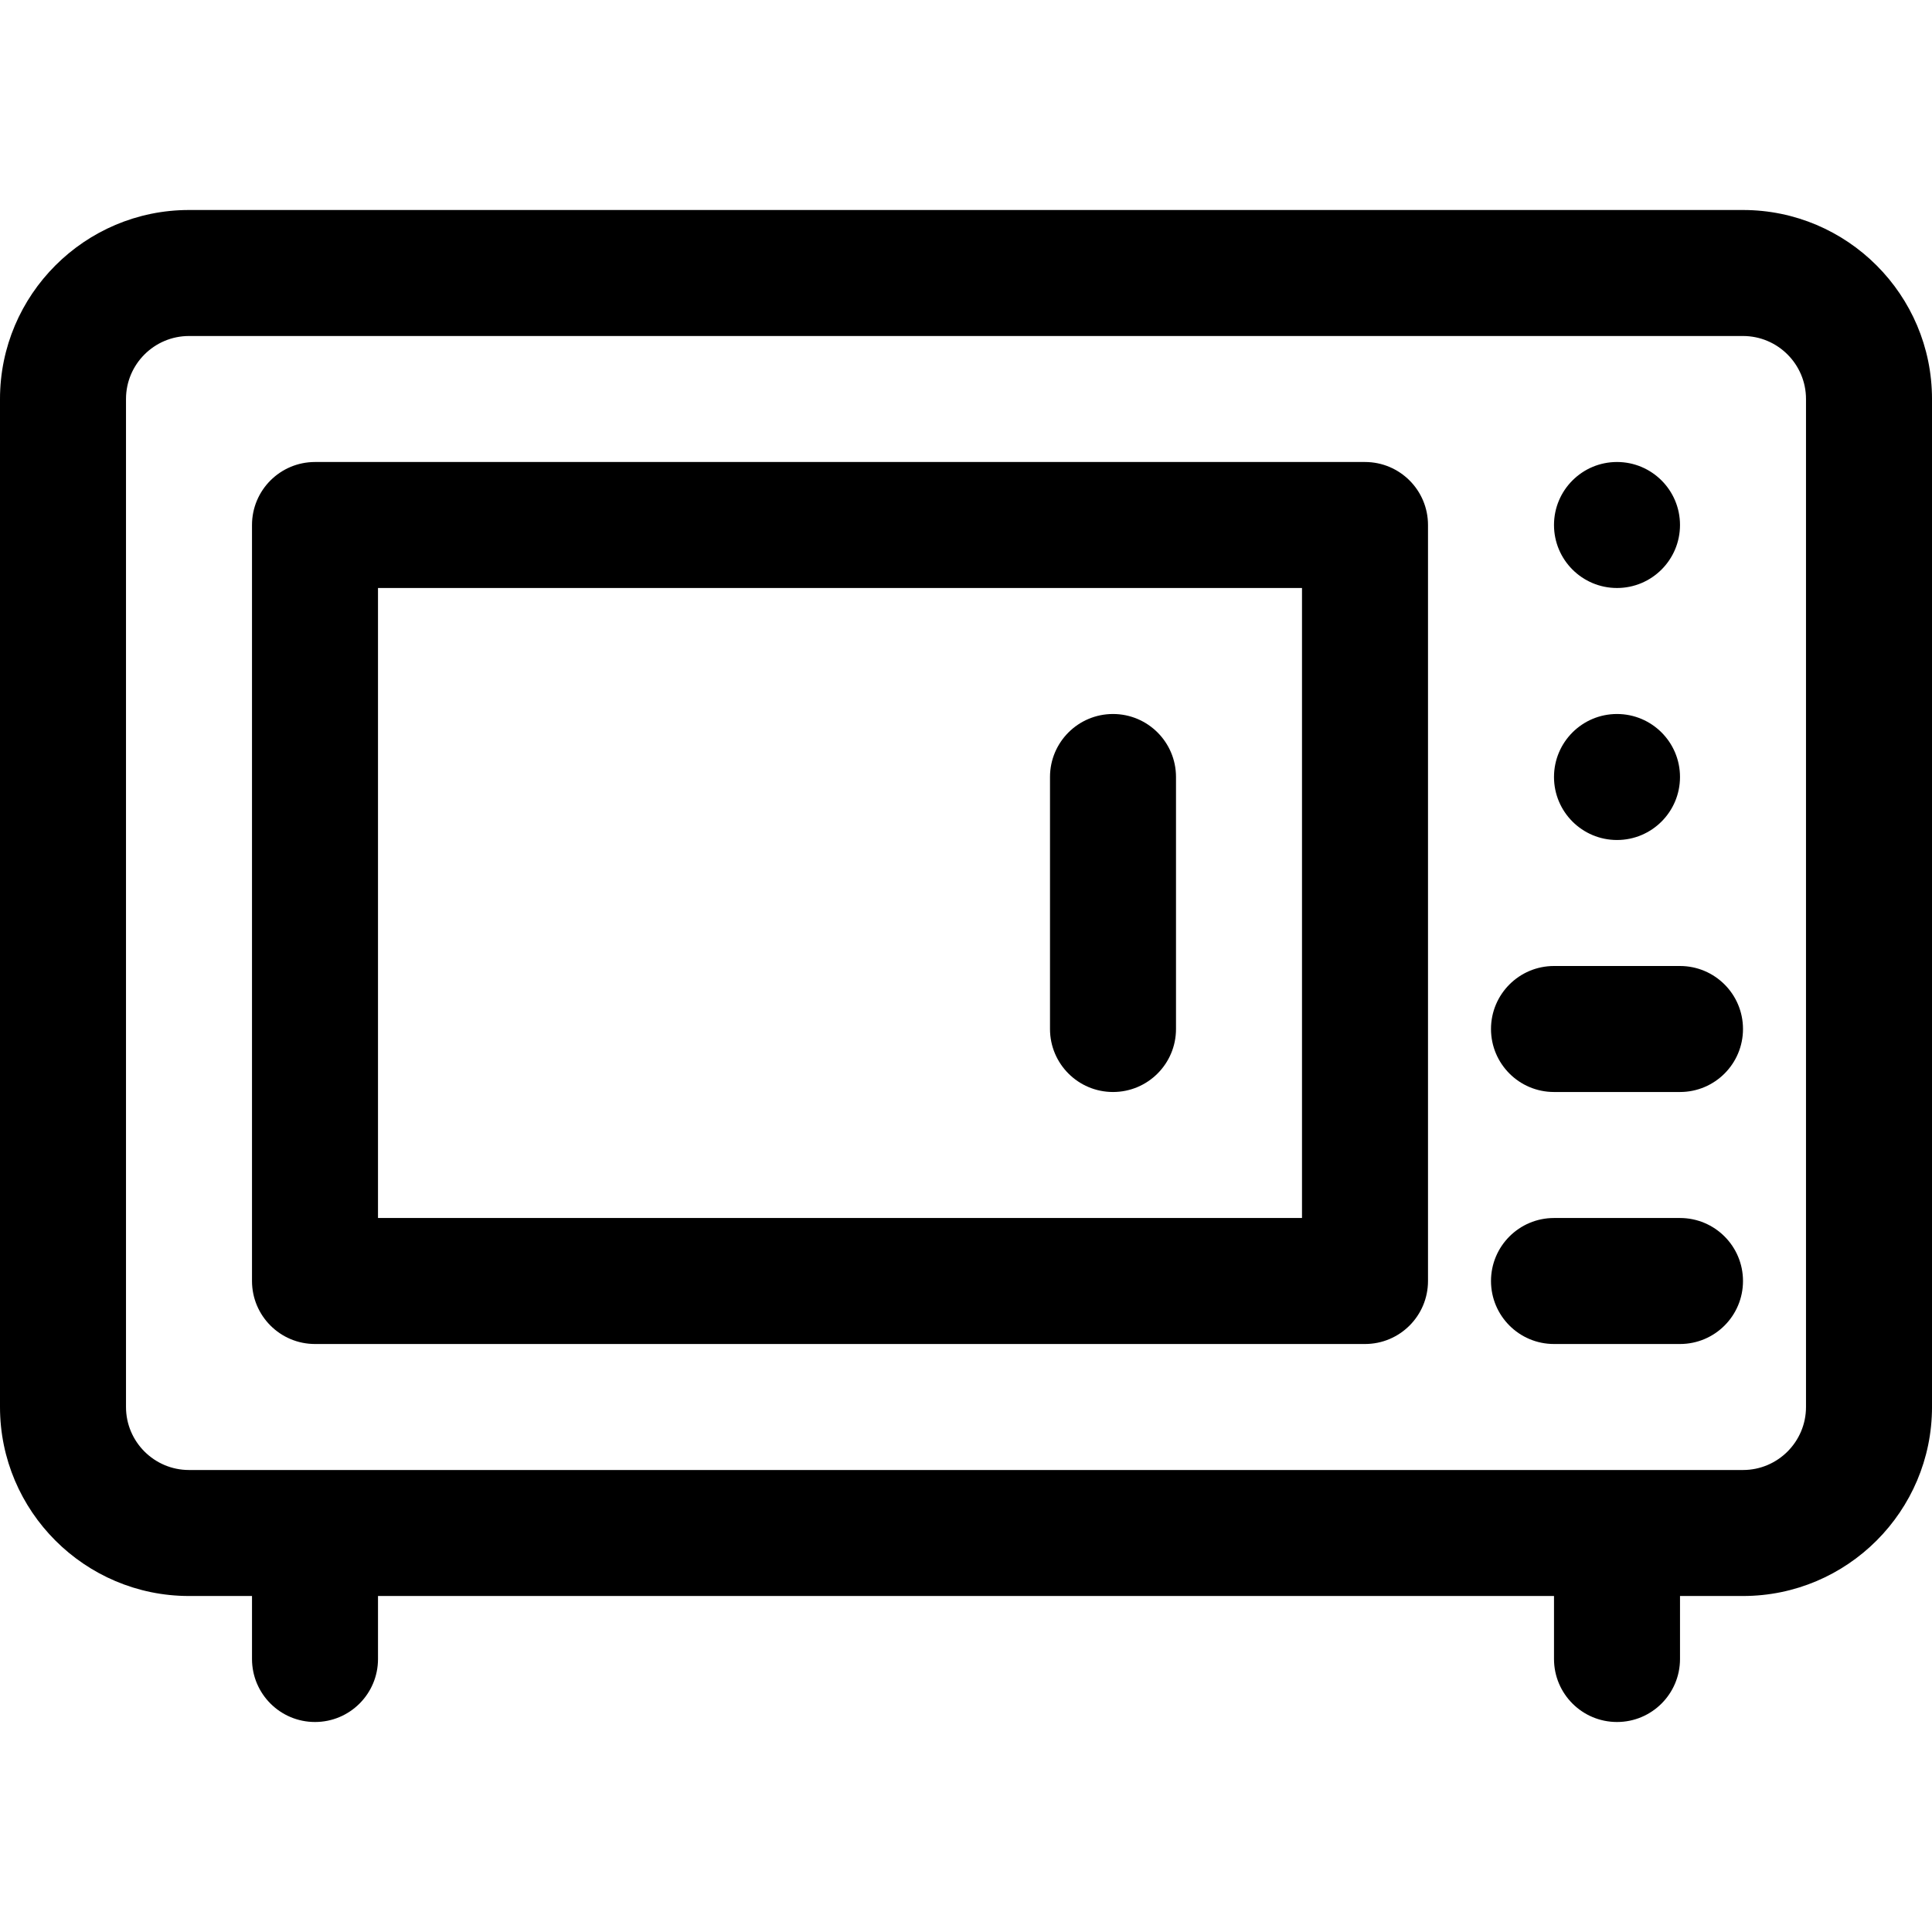
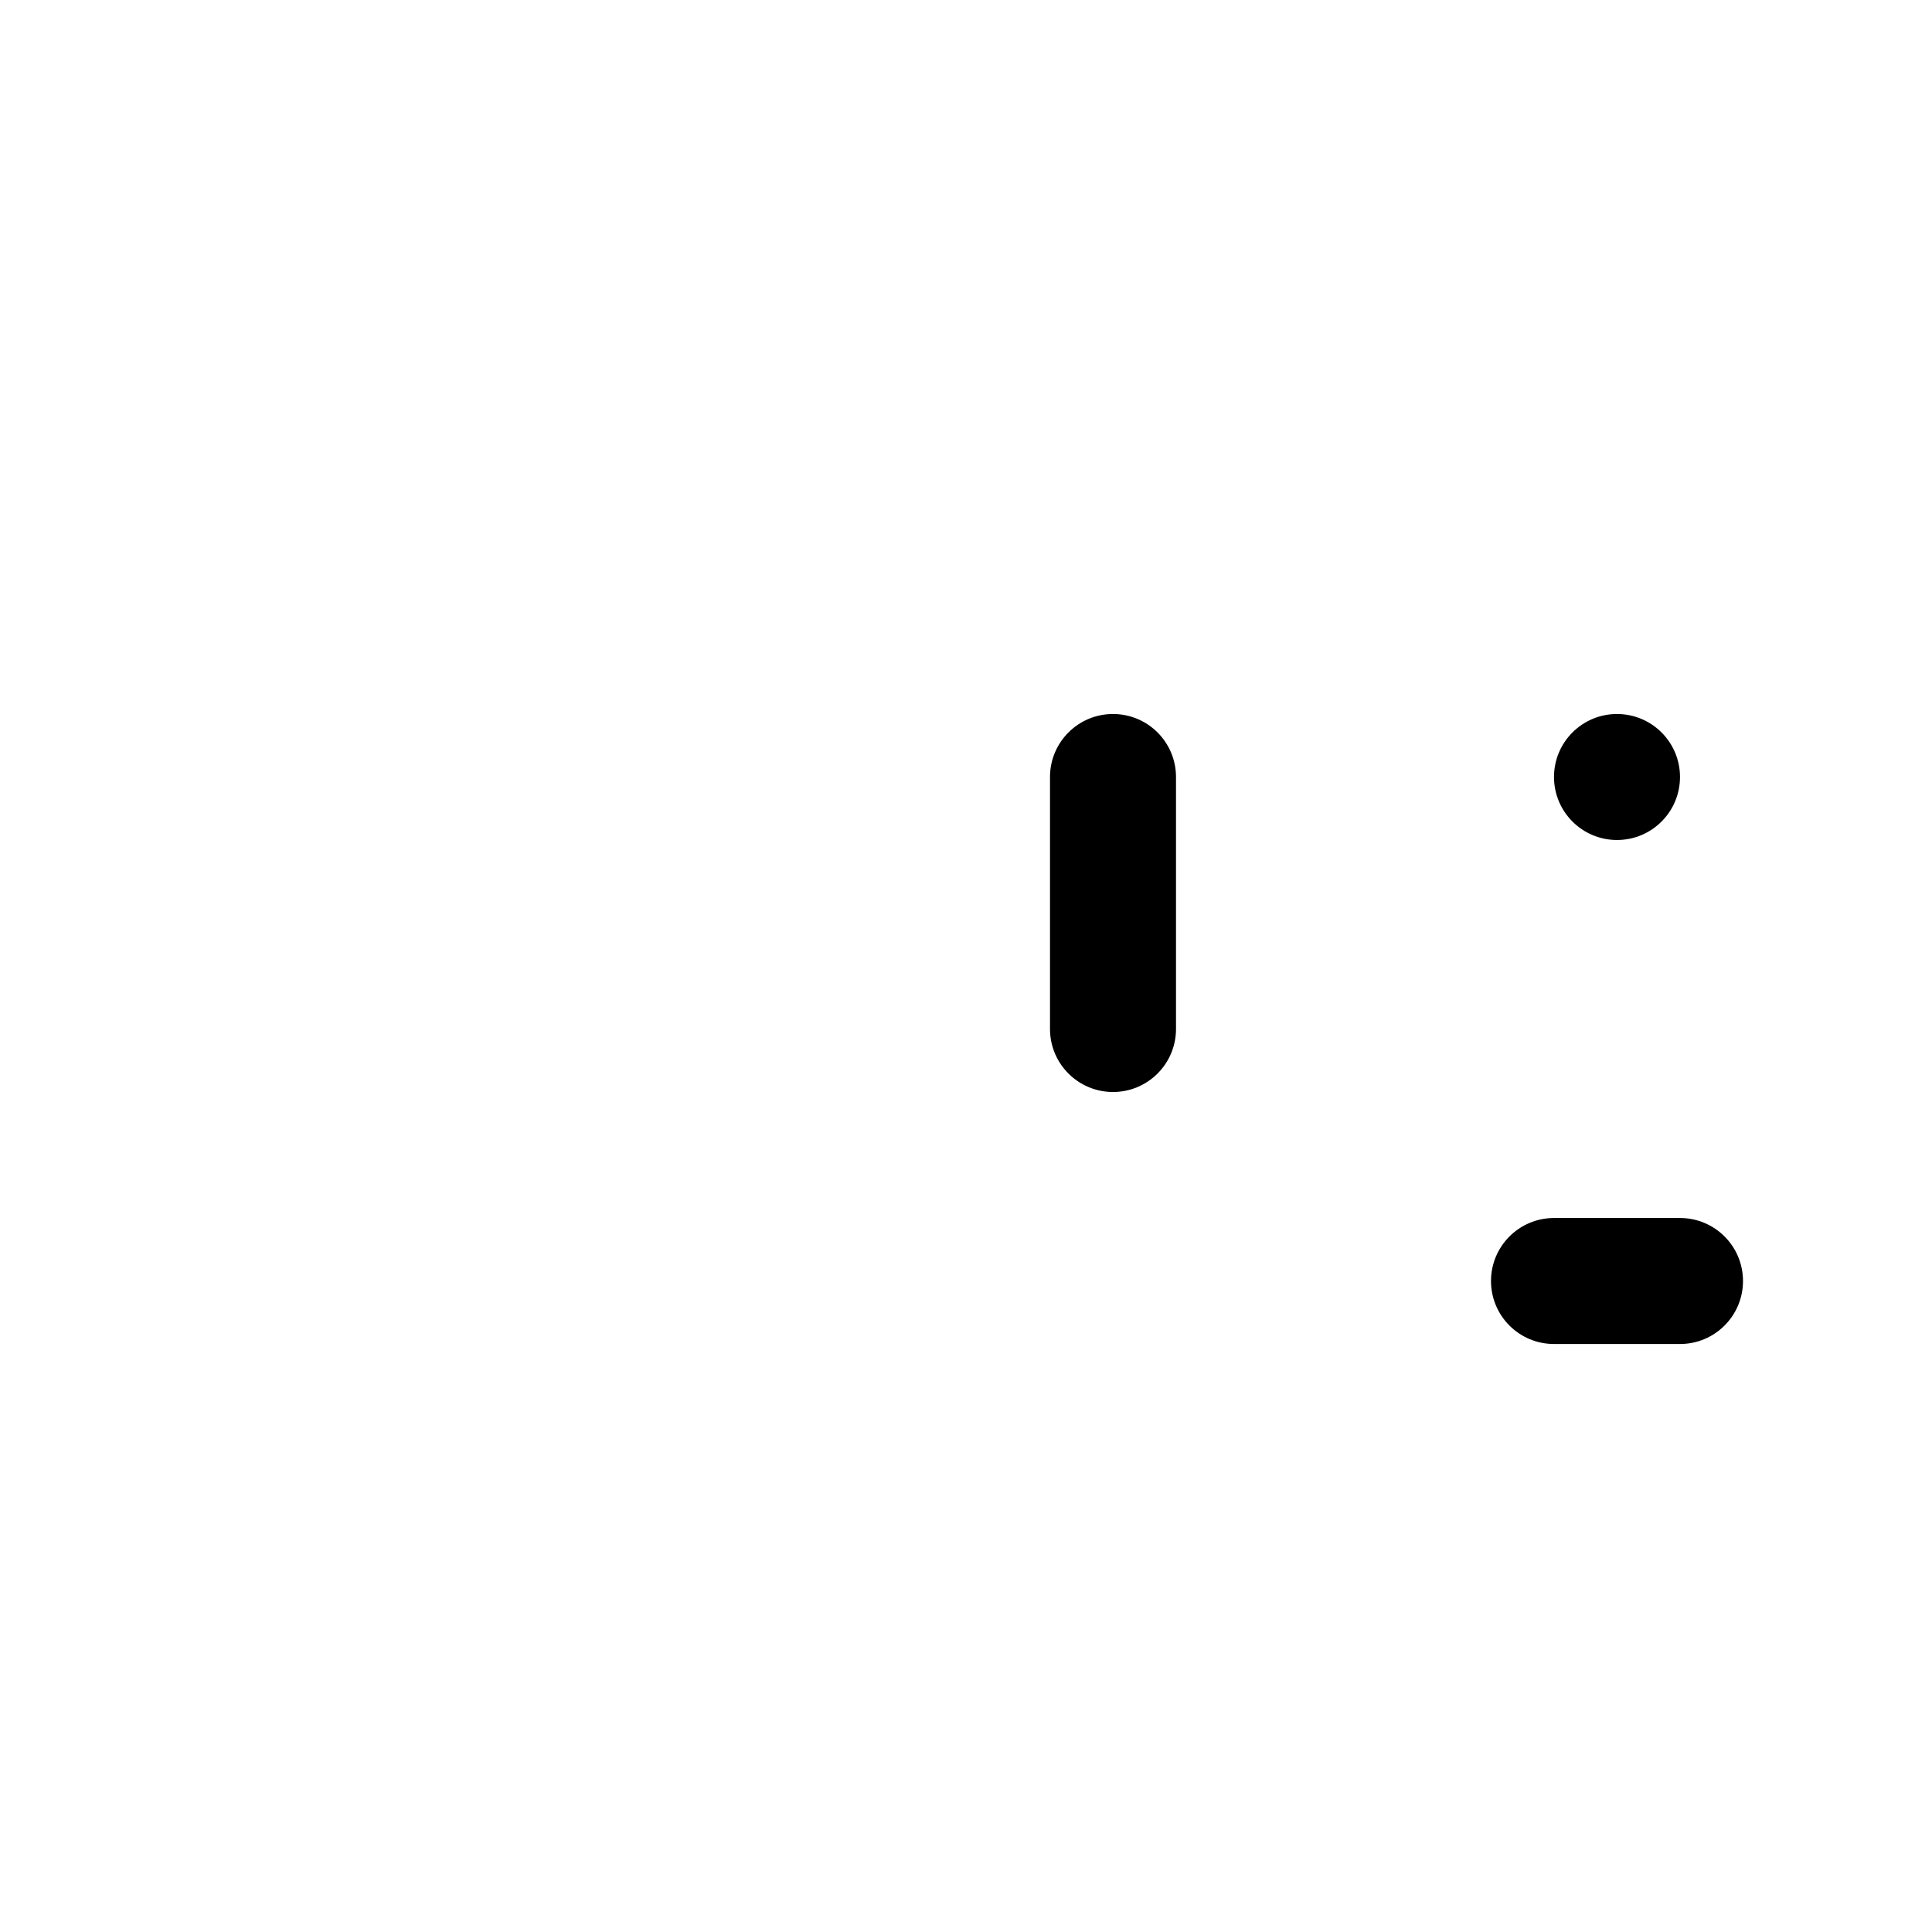
<svg xmlns="http://www.w3.org/2000/svg" fill="#000000" height="800px" width="800px" version="1.1" id="Layer_1" viewBox="0 0 512 512" xml:space="preserve">
  <g>
    <g>
-       <path d="M461.913,55.652H50.087C22.469,55.652,0,78.121,0,105.739v267.13c0,27.618,22.469,50.087,50.087,50.087h16.696v16.696    c0,9.22,7.475,16.696,16.696,16.696s16.696-7.475,16.696-16.696v-16.696h311.652v16.696c0,9.22,7.475,16.696,16.696,16.696    s16.696-7.475,16.696-16.696v-16.696h16.696c27.618,0,50.087-22.469,50.087-50.087v-267.13    C512,78.121,489.531,55.652,461.913,55.652z M478.609,372.87c0,9.206-7.49,16.696-16.696,16.696H50.087    c-9.206,0-16.696-7.49-16.696-16.696v-267.13c0-9.206,7.49-16.696,16.696-16.696h411.826c9.206,0,16.696,7.49,16.696,16.696    V372.87z" />
-     </g>
+       </g>
  </g>
  <g>
    <g>
-       <path d="M361.739,122.435H83.478c-9.22,0-16.696,7.475-16.696,16.696v200.348c0,9.22,7.475,16.696,16.696,16.696h278.261    c9.22,0,16.696-7.475,16.696-16.696V139.13C378.435,129.91,370.96,122.435,361.739,122.435z M345.043,322.783h-244.87V155.826    h244.87V322.783z" />
-     </g>
+       </g>
  </g>
  <g>
    <g>
-       <circle cx="428.522" cy="139.13" r="16.696" />
-     </g>
+       </g>
  </g>
  <g>
    <g>
      <circle cx="428.522" cy="205.913" r="16.696" />
    </g>
  </g>
  <g>
    <g>
-       <path d="M445.217,256h-33.391c-9.22,0-16.696,7.475-16.696,16.696c0,9.22,7.475,16.696,16.696,16.696h33.391    c9.22,0,16.696-7.475,16.696-16.696C461.913,263.475,454.438,256,445.217,256z" />
-     </g>
+       </g>
  </g>
  <g>
    <g>
      <path d="M445.217,322.783h-33.391c-9.22,0-16.696,7.475-16.696,16.696s7.475,16.696,16.696,16.696h33.391    c9.22,0,16.696-7.475,16.696-16.696S454.438,322.783,445.217,322.783z" />
    </g>
  </g>
  <g>
    <g>
      <path d="M294.957,189.217c-9.22,0-16.696,7.475-16.696,16.696v66.783c0,9.22,7.475,16.696,16.696,16.696    s16.696-7.475,16.696-16.696v-66.783C311.652,196.693,304.177,189.217,294.957,189.217z" />
    </g>
  </g>
</svg>